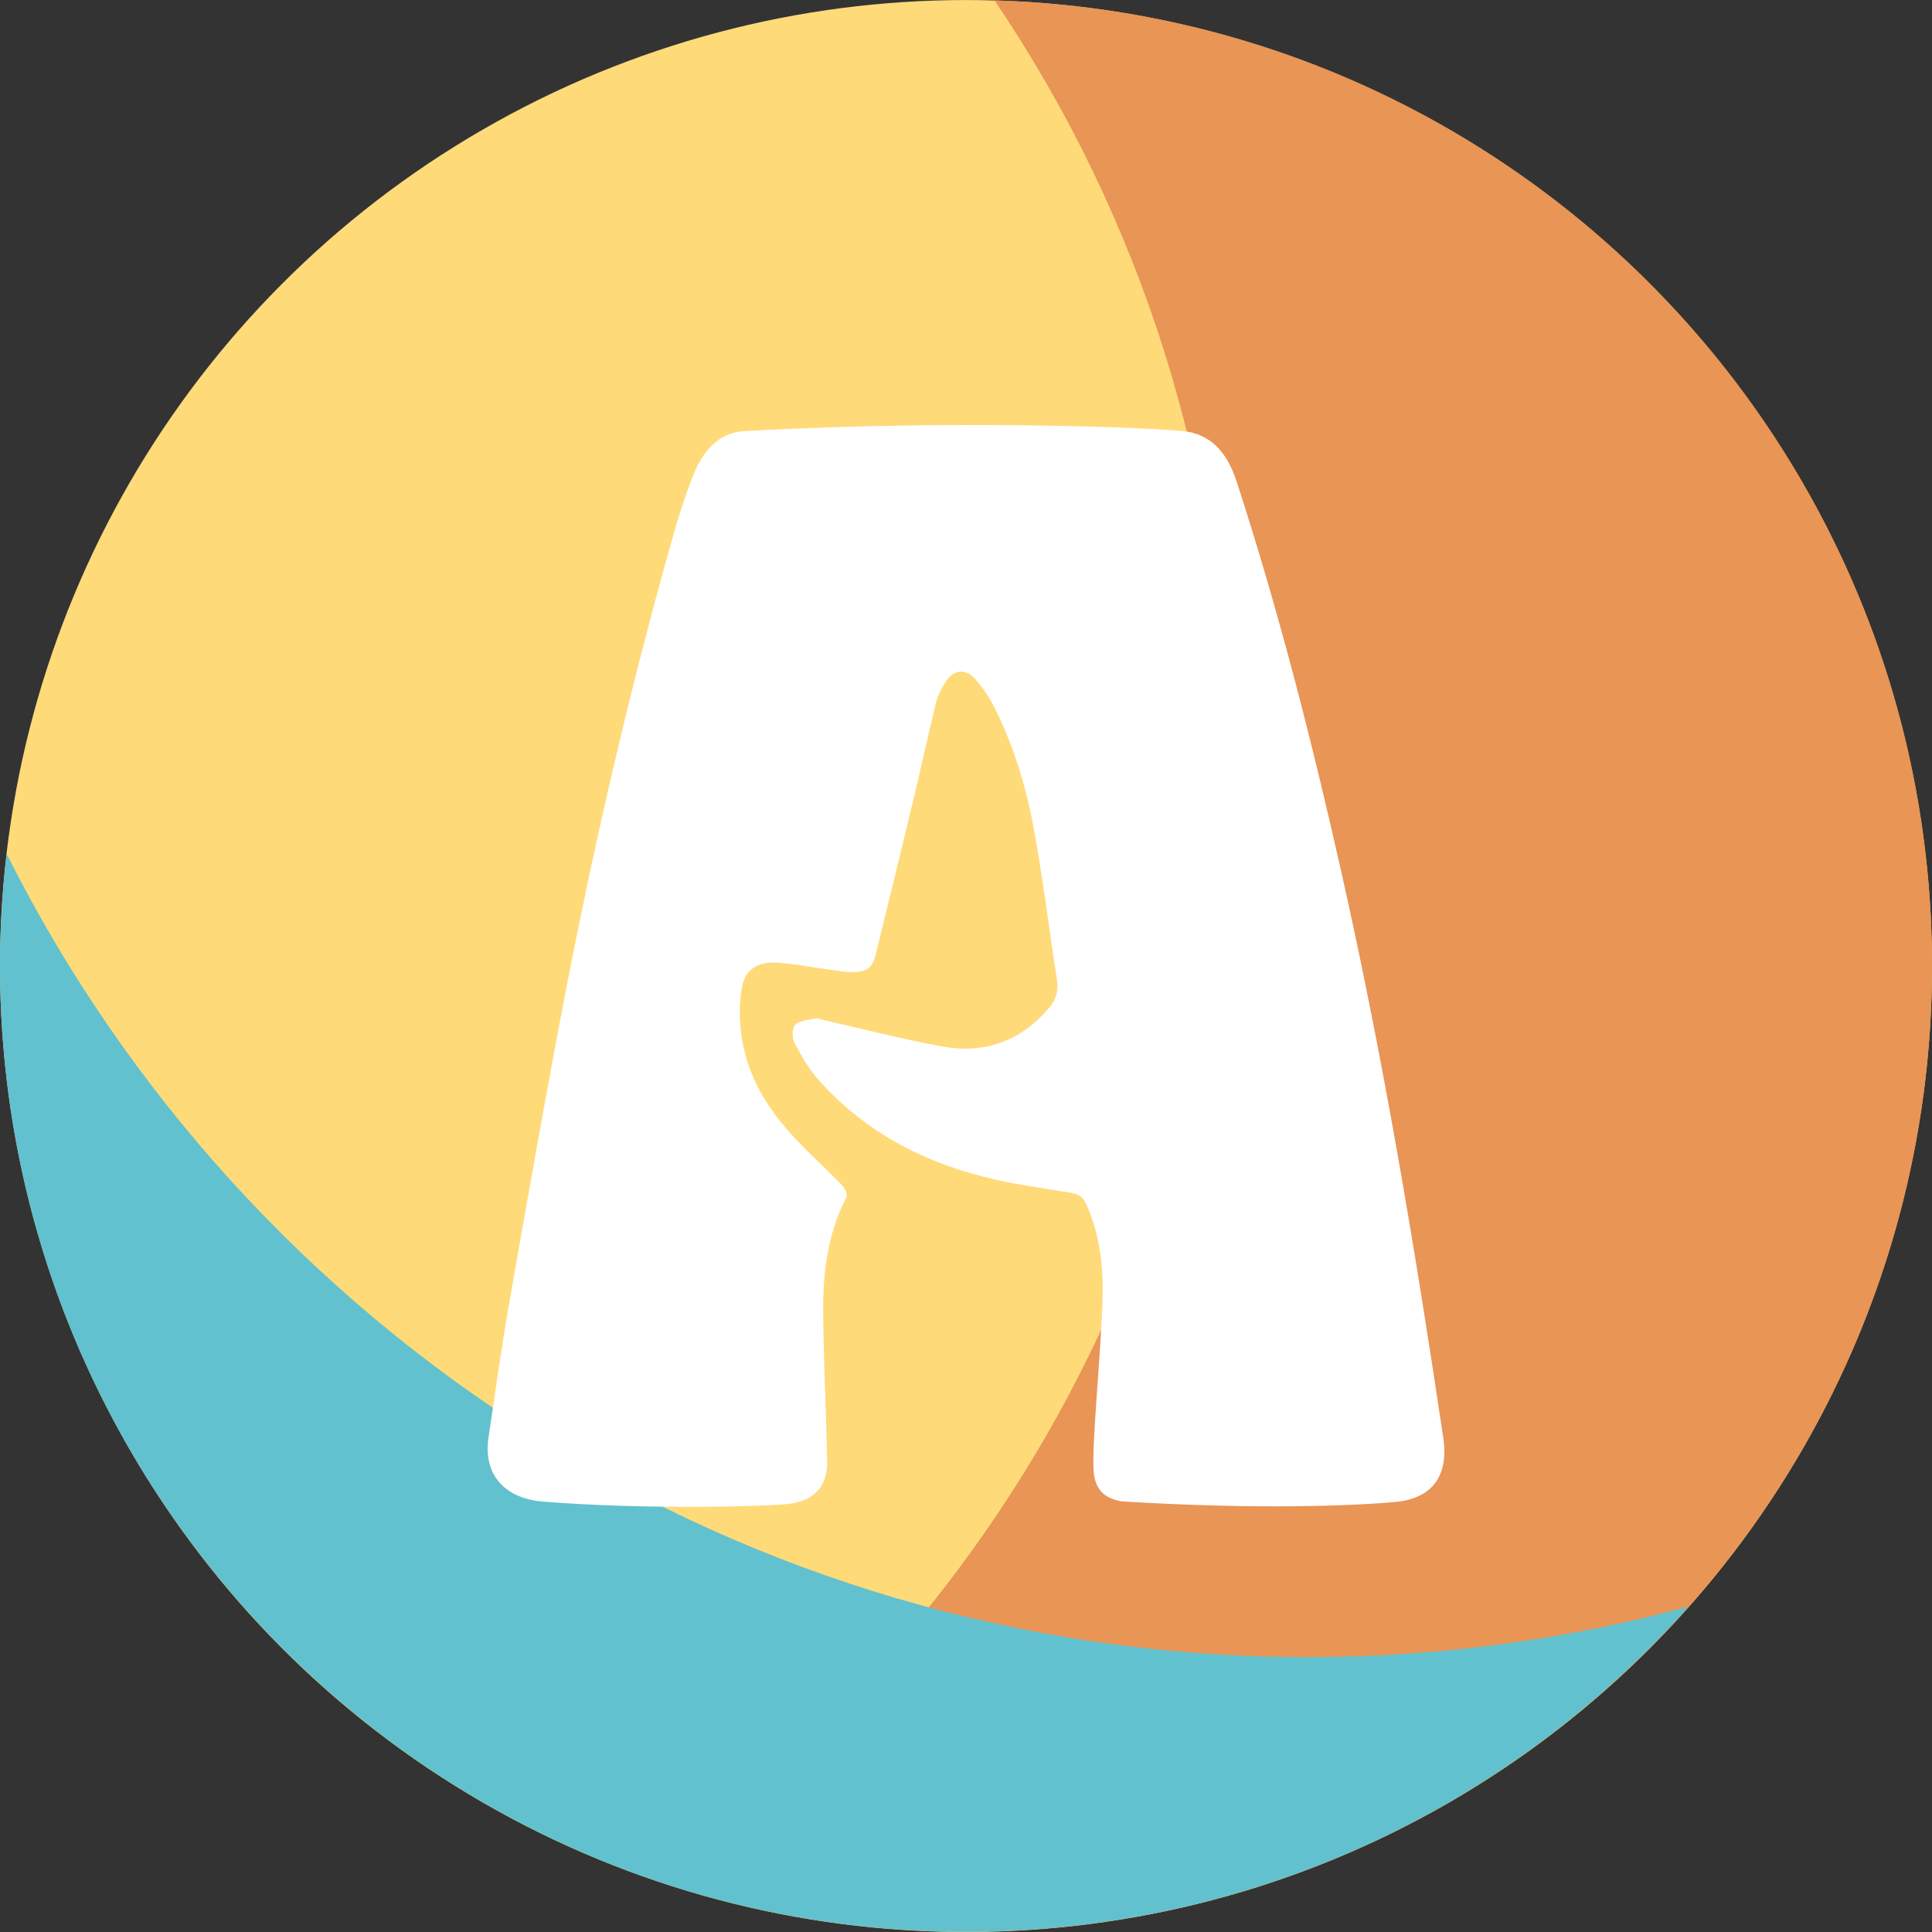
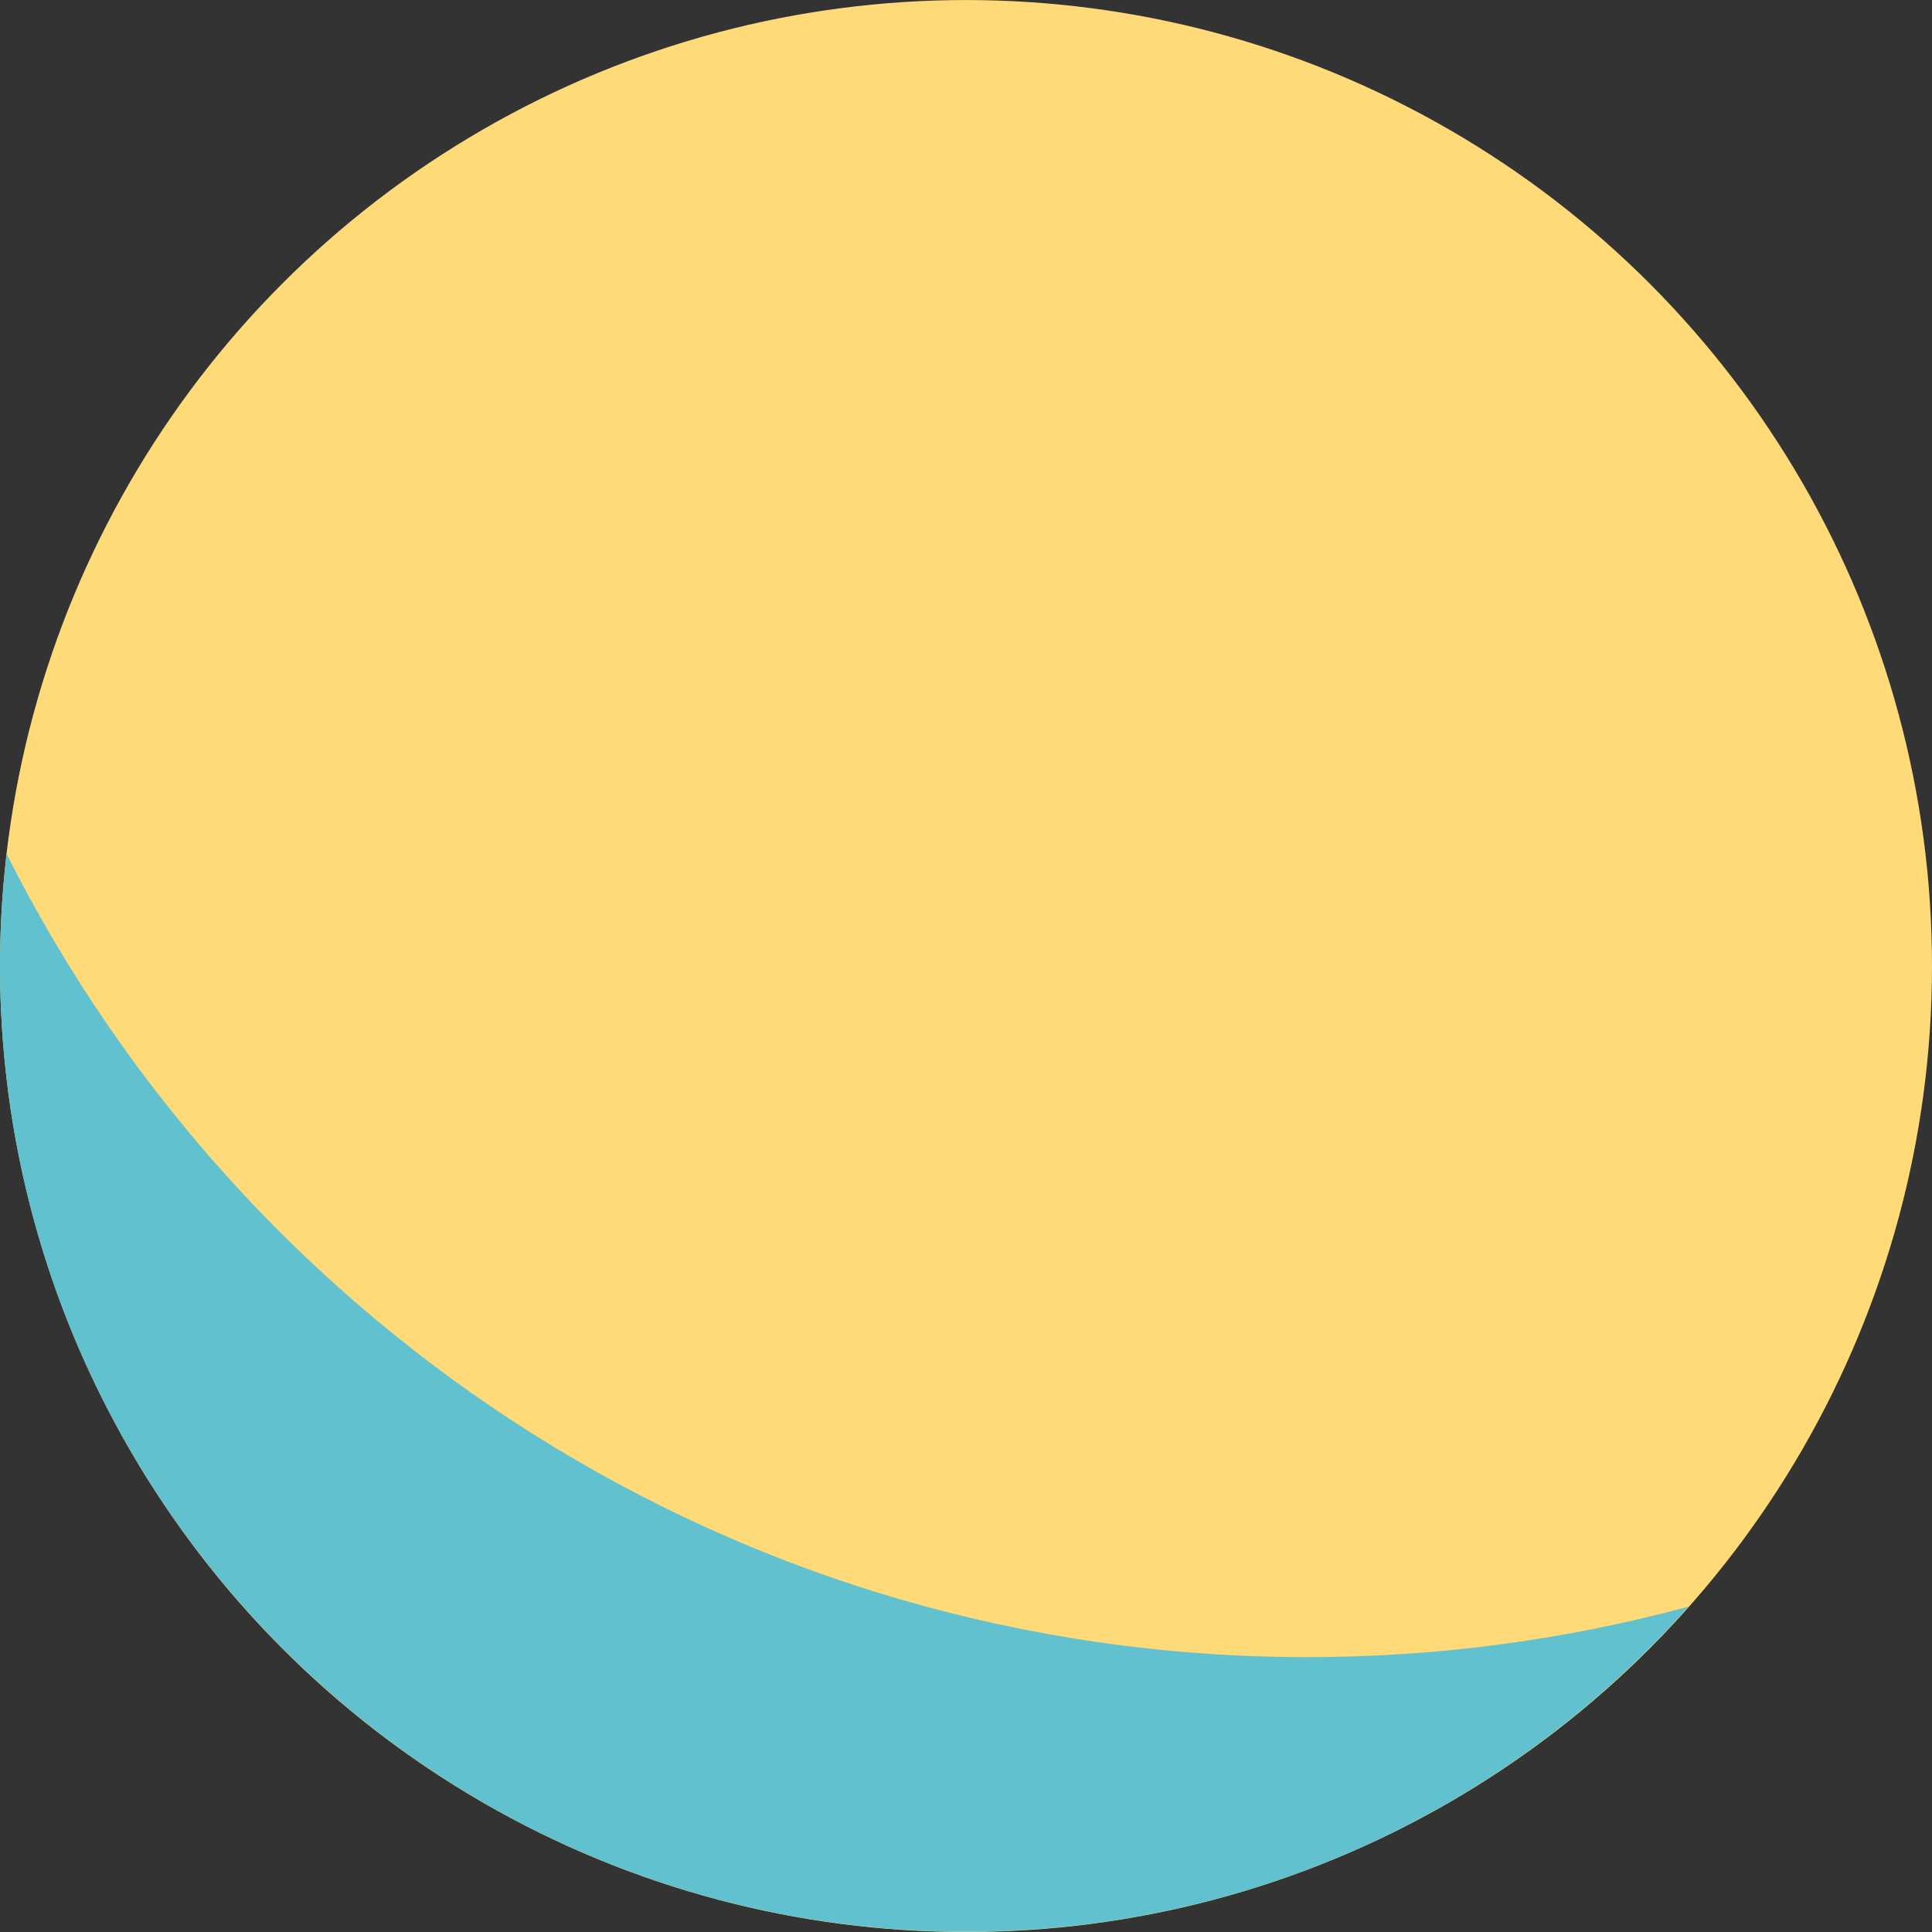
<svg xmlns="http://www.w3.org/2000/svg" version="1.1" id="Livello_1" x="0px" y="0px" width="56.692px" height="56.693px" viewBox="0 0 56.692 56.693" enable-background="new 0 0 56.692 56.693" xml:space="preserve">
  <rect x="0" y="0" width="56.692" height="56.693" fill="#333333" stroke="none" />
  <g>
    <g>
      <circle fill="#FFDA79" cx="28.346" cy="28.347" r="28.346" />
-       <path fill="#E89556" d="M29.183,0.011c4.299,6.355,6.811,14.021,6.811,22.272c0,13.58-6.803,25.567-17.183,32.75    c2.981,1.064,6.19,1.649,9.537,1.649c15.655,0,28.345-12.69,28.345-28.347C56.692,12.96,44.45,0.454,29.183,0.011z" />
      <path fill="#61C1CE" d="M38.362,48.626c-16.699,0-31.156-9.592-38.167-23.568C0.07,26.134,0,27.227,0,28.336    c0,15.656,12.691,28.347,28.347,28.347c8.437,0,16.007-3.689,21.201-9.539C45.983,48.108,42.233,48.626,38.362,48.626z" />
    </g>
    <g>
-       <path fill="#FFFFFF" d="M34.83,12.663c0.819,0.138,1.222,0.746,1.459,1.472c1.224,3.761,2.202,7.589,3.069,11.445    c1.238,5.495,2.164,11.048,2.994,16.616c0.162,1.091-0.313,1.771-1.385,1.874C39.87,44.176,37,44.31,32.905,44.055    c-0.581-0.108-0.809-0.42-0.82-1.014c-0.008-0.416,0.018-0.833,0.041-1.25c0.074-1.195,0.18-2.392,0.225-3.586    c0.037-0.984-0.067-1.955-0.477-2.874c-0.1-0.223-0.244-0.3-0.469-0.336c-0.739-0.116-1.483-0.221-2.213-0.385    c-1.999-0.452-3.759-1.35-5.146-2.891c-0.295-0.326-0.526-0.722-0.733-1.113c-0.077-0.146-0.073-0.452,0.024-0.539    c0.146-0.133,0.407-0.139,0.622-0.187c0.045-0.011,0.099,0.026,0.149,0.038c1.166,0.266,2.325,0.563,3.498,0.782    c1.25,0.237,2.328-0.126,3.167-1.114c0.199-0.234,0.295-0.488,0.246-0.803c-0.231-1.502-0.416-3.011-0.69-4.504    c-0.224-1.208-0.585-2.387-1.136-3.493c-0.15-0.304-0.344-0.599-0.569-0.853c-0.293-0.331-0.646-0.288-0.883,0.084    c-0.121,0.19-0.226,0.404-0.28,0.622c-0.219,0.889-0.409,1.784-0.622,2.673c-0.376,1.568-0.756,3.134-1.143,4.699    c-0.096,0.387-0.265,0.513-0.672,0.513c-0.238,0-0.477-0.043-0.714-0.075c-0.516-0.068-1.028-0.175-1.546-0.202    c-0.553-0.03-0.896,0.235-0.983,0.678c-0.04,0.203-0.062,0.412-0.069,0.62c-0.047,1.364,0.468,2.531,1.333,3.54    c0.514,0.601,1.115,1.125,1.664,1.695c0.082,0.086,0.168,0.272,0.129,0.351c-0.551,1.061-0.69,2.205-0.683,3.366    c0.01,1.449,0.087,2.897,0.119,4.346c0.017,0.771-0.379,1.201-1.145,1.289c-0.557,0.064-4.043,0.183-7.222-0.071    c-1.138-0.107-1.73-0.82-1.572-1.881c0.204-1.357,0.391-2.721,0.629-4.072c0.542-3.074,1.081-6.149,1.674-9.213    c0.852-4.392,1.867-8.747,3.079-13.054c0.18-0.64,0.381-1.277,0.625-1.895c0.266-0.67,0.719-1.249,1.48-1.293    C28.346,12.285,34.298,12.575,34.83,12.663z" />
-     </g>
+       </g>
  </g>
</svg>